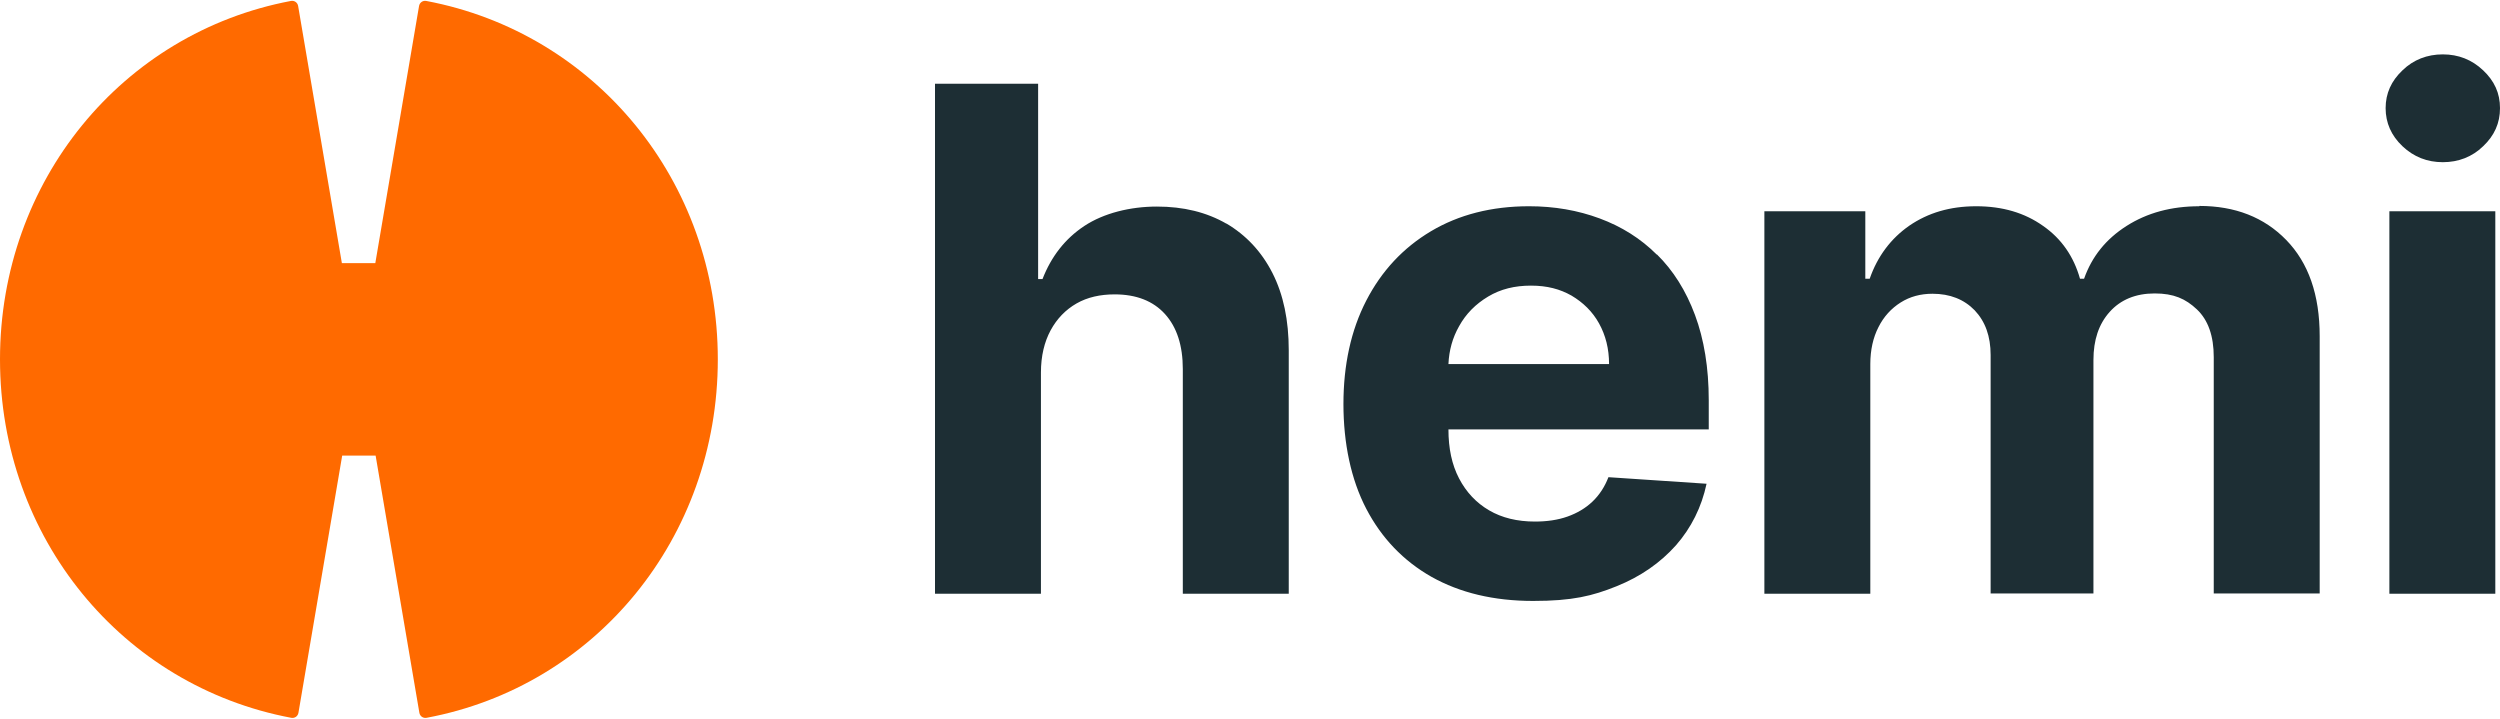
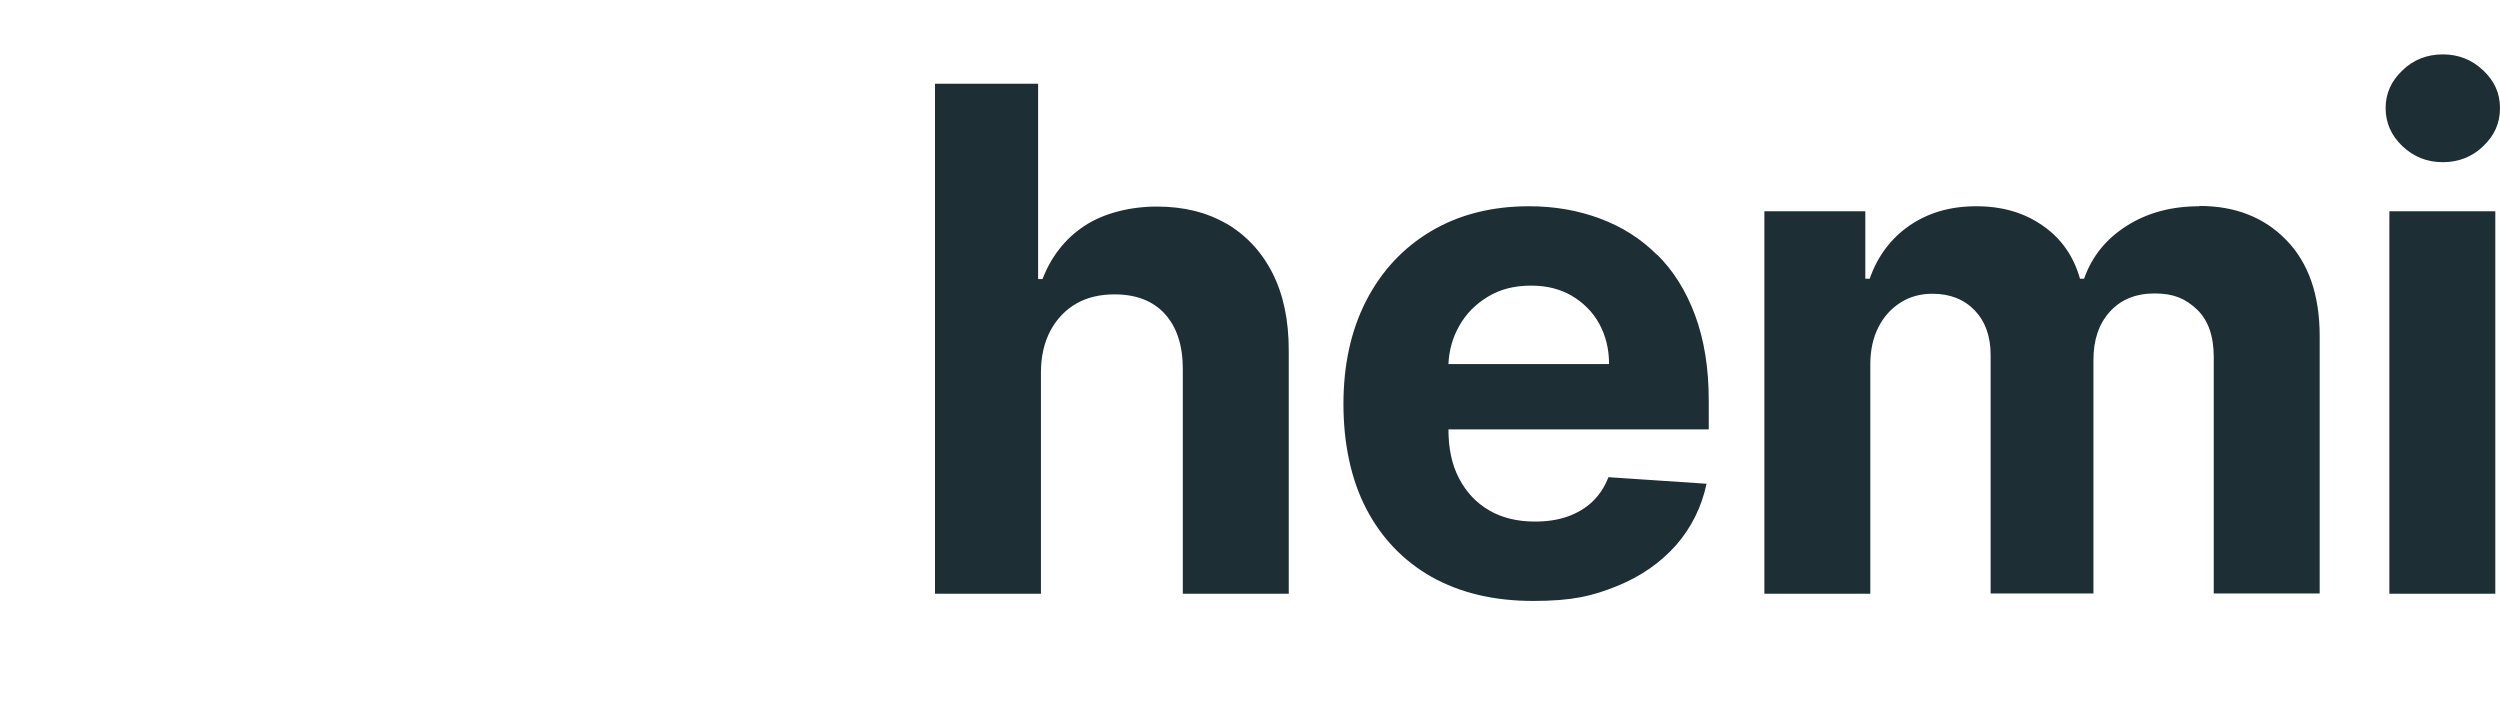
<svg xmlns="http://www.w3.org/2000/svg" id="Layer_1" version="1.1" viewBox="0 0 800 230">
  <defs>
    <style>
      .st0 {
        fill: #1d2e34;
      }

      .st1 {
        fill: #ff6a00;
      }
    </style>
  </defs>
-   <path class="st1" d="M134.1,1.9l-14,82.3h-10.7L95.4,1.9c-.2-1.1-1.2-1.8-2.3-1.6C39.1,10.5,0,57.9,0,115s39.1,104.5,93.2,114.7c1.1.2,2.1-.5,2.3-1.6l14-82.3h10.7l14,82.3c.2,1.1,1.2,1.8,2.3,1.6,54.1-10.1,93.2-57.6,93.2-114.7S190.5,10.5,136.4.3c-1.1-.2-2.1.5-2.3,1.6Z" />
  <path class="st0" d="M392.5,71.6c-6.4-3.7-13.8-5.5-22.3-5.5s-17,2.1-23.2,6.2c-6.2,4.1-10.6,9.8-13.4,17h-1.4V26.8h-33v163.2h33.9v-70.8c0-5.3,1.1-9.8,3.1-13.5,2-3.7,4.8-6.6,8.3-8.6,3.5-2,7.6-2.9,12.2-2.9,6.9,0,12.3,2.1,16.1,6.3,3.8,4.2,5.7,10.1,5.7,17.6v71.9h33.9v-77.9c0-9.6-1.7-17.8-5.2-24.7-3.5-6.9-8.5-12.2-14.8-15.9ZM530.2,81.5c-5.2-5.2-11.3-9-18.3-11.6-7-2.6-14.5-3.9-22.6-3.9-12,0-22.5,2.7-31.4,8-8.9,5.3-15.8,12.7-20.7,22.2-4.9,9.5-7.3,20.6-7.3,33.1s2.4,24.1,7.3,33.5c4.9,9.4,11.9,16.7,20.9,21.8,9.1,5.1,19.9,7.7,32.5,7.7s19-1.6,26.7-4.7c7.7-3.1,14-7.5,19-13.1,4.9-5.6,8.2-12.2,9.8-19.7l-31.4-2.1c-1.2,3.1-2.9,5.7-5.1,7.8-2.2,2.1-4.9,3.7-8,4.8-3.1,1.1-6.6,1.6-10.4,1.6-5.7,0-10.6-1.2-14.7-3.6-4.1-2.4-7.3-5.8-9.6-10.2-2.3-4.4-3.4-9.6-3.4-15.7h0c0,0,83.3,0,83.3,0v-9.3c0-10.4-1.5-19.5-4.4-27.3-2.9-7.8-7-14.3-12.2-19.4ZM463.5,116.5c.2-4.4,1.3-8.4,3.4-12.1,2.2-4,5.3-7.1,9.3-9.5,4-2.4,8.5-3.5,13.7-3.5s9.3,1.1,13,3.2c3.7,2.2,6.7,5.1,8.8,8.9,2.1,3.8,3.2,8.1,3.2,13h-51.3ZM781.7,51.9c5,0,9.4-1.7,12.9-5.1,3.6-3.4,5.4-7.4,5.4-12.2s-1.8-8.7-5.4-12.1c-3.6-3.4-7.9-5.1-12.9-5.1s-9.4,1.7-12.9,5.1c-3.6,3.4-5.4,7.4-5.4,12.1s1.8,8.8,5.4,12.2c3.6,3.4,7.9,5.1,12.9,5.1ZM703.8,66c-9,0-16.7,2.1-23.3,6.3-6.6,4.2-11.1,9.8-13.6,16.9h-1.3c-2-7.1-5.9-12.8-11.8-16.9-5.9-4.2-13-6.3-21.4-6.3s-15.4,2.1-21.4,6.2c-5.9,4.1-10.2,9.8-12.7,17h-1.4v-21.6h-32.3v122.4h33.9v-73.5c0-4.5.9-8.5,2.6-11.8,1.7-3.4,4.1-6,7.1-7.9,3-1.9,6.4-2.8,10.2-2.8,5.6,0,10.1,1.8,13.5,5.3,3.4,3.6,5.1,8.3,5.1,14.3v76.3h32.9v-74.7c0-6.4,1.7-11.5,5.2-15.4,3.5-3.9,8.3-5.9,14.4-5.9s9.9,1.7,13.5,5.1c3.6,3.4,5.4,8.5,5.4,15.3v75.6h33.9v-82.3c0-13.3-3.6-23.5-10.7-30.8-7.1-7.3-16.4-10.9-27.8-10.9ZM764.6,190h33.9v-122.4h-33.9v122.4Z" />
</svg>